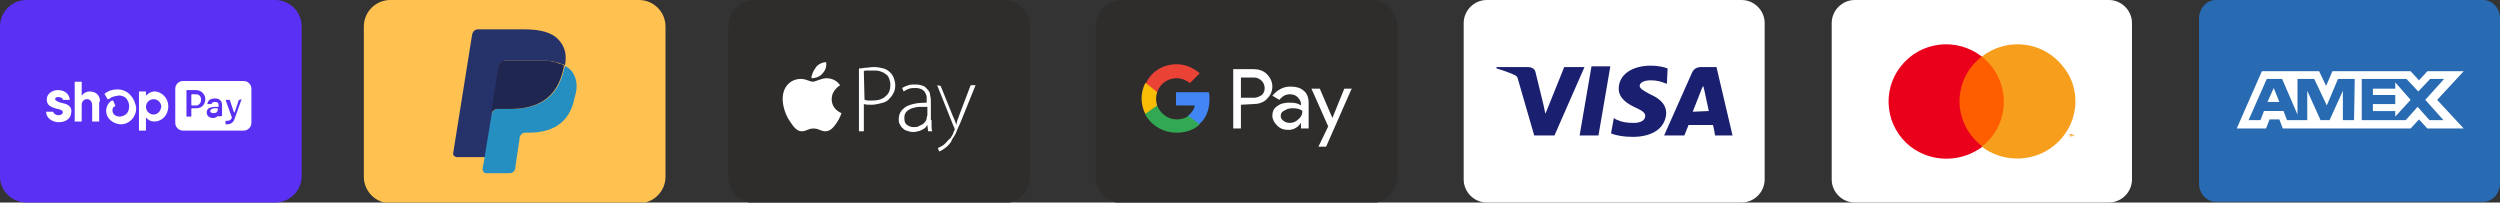
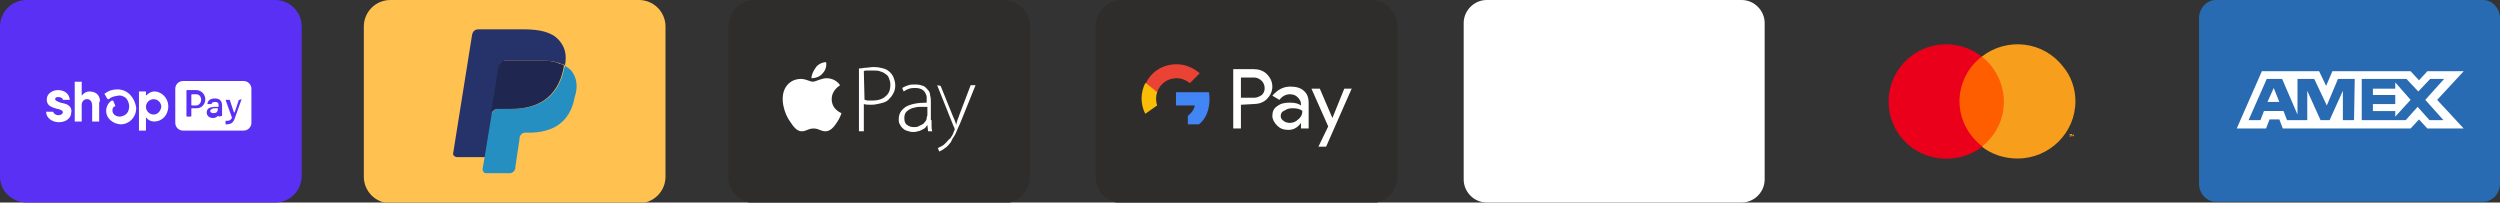
<svg xmlns="http://www.w3.org/2000/svg" version="1.1" id="Layer_1" x="0" y="0" viewBox="0 0 358 29" style="enable-background:new 0 0 358 29" xml:space="preserve">
  <rect x="0" y="0" width="358" height="29" fill="#333333" stroke="none" />
  <style>.st1{fill:#fff}.st2{fill:#2e2d2c}.st10{fill:#f79e1c}</style>
  <path d="M3.8 0C1.7 0 0 1.7 0 3.8v21.5c0 2 1.7 3.7 3.8 3.7h35.6c2.1 0 3.8-1.7 3.8-3.8V3.8c0-2.1-1.7-3.8-3.8-3.8H3.8z" style="fill:#5a31f4" />
  <path class="st1" d="M14.2 13.9c-.2-.5-.7-.8-1.4-.8-.4 0-.8.2-1.1.6v-2h-1v5.7h1V15c0-.4.3-.8.7-.8h.1c.5 0 .7.5.7.9v2.3h1v-2.7c.2-.3.1-.5 0-.8M9.1 14.8s-.5-.1-.7-.2c-.2-.1-.5-.2-.5-.4 0-.3.3-.3.5-.3s.6.1.6.4h1c-.1-1-.9-1.4-1.7-1.4-.9 0-1.6.6-1.6 1.3 0 .5.1 1 1.2 1.3.2.1.5.1.7.2.3.1.4.2.4.4s-.3.4-.6.4c-.4 0-.7-.2-.8-.5h-1c0 .9.9 1.5 1.8 1.5 1.2 0 1.8-.7 1.8-1.4.1-.3 0-1.1-1.1-1.3M22 16.4c-.6 0-1.1-.5-1.1-1.1 0-.6.5-1.1 1.1-1.1.6 0 1.1.5 1.1 1.1-.1.6-.5 1.1-1.1 1.1m.1-3.3c-.5 0-.9.3-1.2.6v-.6h-1v5.6h1v-1.9c.3.4.7.6 1.2.6 1.1 0 2-.9 2-2.2 0-1.1-.9-2.1-2-2.1M16.8 12.8c-.7 0-1.3.2-1.8.6 0 0-.1.1 0 .1l.4.7h.2c.2-.2.5-.4 1.3-.5.4-.1.8.1 1.1.3.3.3.5.8.5 1.2 0 .9-.5 1.4-1.3 1.5-.7 0-1.1-.4-1.1-.9 0-.3.1-.5.4-.6v-.1l-.3-.7H16c-.5.3-.8.9-.8 1.5 0 1 .9 1.8 2 1.9h.1c1.2 0 2.2-1 2.2-2.3v-.1c-.2-1.3-1.1-2.6-2.7-2.6M28.1 13.5h-.6s-.1 0-.1.1V15s0 .1.1.1h.6c.4 0 .7-.4.7-.8 0-.5-.3-.8-.7-.8M30.1 15.9c0 .2.2.3.5.3.4 0 .6-.2.6-.6v-.1h-.6c-.3.1-.5.2-.5.4" />
  <path class="st1" d="m34.6 14.2-1 2.8c-.2.6-.6.8-1.1.8h-.2v-.5H32.6c.3 0 .5-.2.6-.4v-.1l-.9-2.5h.6l.6 1.8h.1l.6-1.8h.1l.3-.1zm-2.8 2.4s-.1.1 0 0l-.5.1v-.1h-.1c-.2.2-.4.3-.7.3-.5 0-.9-.3-.9-.8 0-.2.1-.5.3-.6.2-.1.5-.2.9-.2h.5V15c0-.3-.2-.4-.5-.4s-.5.1-.5.3h-.5s-.1 0-.1-.1c.1-.4.4-.7 1.1-.7.7 0 1 .4 1 1v1.5zm-3.6-1.1h-.7s-.1 0-.1.1v1s0 .1-.1.1h-.5s-.1 0-.1-.1V13s0-.1.1-.1h1.3c.7 0 1.3.6 1.3 1.3s-.5 1.3-1.2 1.3zm6.7-3.9h-8.7c-.6 0-1.1.5-1.1 1.1v4.9c0 .6.5 1.1 1.1 1.1h8.7c.6 0 1.1-.5 1.1-1.1v-4.9c0-.6-.5-1.1-1.1-1.1" />
  <path class="st2" d="M108.1 0c-2.1 0-3.8 1.7-3.8 3.8v21.5c0 2.1 1.7 3.8 3.8 3.8h35.6c2.1 0 3.8-1.7 3.8-3.8V3.8c0-2.1-1.7-3.8-3.8-3.8h-35.6z" />
  <path class="st1" d="M117.8 10.5c.4-.4.6-1 .5-1.6-.5 0-1.2.3-1.5.8-.3.4-.6 1-.6 1.5.7 0 1.3-.3 1.6-.7m1.3 3.7c0 1.5 1.4 2 1.4 2s-.2.7-.7 1.4c-.4.6-.9 1.2-1.6 1.2-.7 0-.9-.4-1.7-.4-.8 0-1 .4-1.7.4s-1.2-.7-1.6-1.3c-.9-1.2-1.6-3.5-.7-5 .5-.8 1.3-1.2 2.2-1.2.7 0 1.3.4 1.7.4.4 0 1.2-.5 2-.5.3 0 1.3.1 1.9 1-.1.1-1.2.7-1.2 2M123.8 14.3c.2 0 .3.1.5.1h.6c.8 0 1.5-.2 1.9-.6.5-.4.7-.9.7-1.7 0-.4-.1-.6-.2-.9-.1-.3-.3-.5-.5-.6-.2-.2-.5-.3-.8-.4-.3-.1-.6-.1-1-.1h-.8c-.2 0-.4 0-.5.1l.1 4.1zm-.7-4.5c.3 0 .6-.1.9-.1.3 0 .7-.1 1.1-.1.6 0 1 .1 1.4.2.4.1.7.3 1 .6.2.2.4.5.5.8.1.3.2.6.2 1 0 .5-.1.9-.3 1.2-.2.4-.4.6-.7.9s-.7.4-1.1.5c-.4.1-.9.2-1.3.2s-.8 0-1.1-.1v3.9h-.7v-9zM132.8 15.3h-1.1c-.4 0-.7.1-1.1.2-.3.1-.6.3-.8.5-.2.2-.3.5-.3.9 0 .5.1.8.4 1 .3.2.6.3.9.3.3 0 .5 0 .7-.1l.6-.3c.2-.1.3-.3.4-.4.1-.1.2-.3.2-.5s.1-.3.1-.4v-1.2zm.6 1.9v.8c0 .3 0 .5.1.8h-.6l-.1-.9c-.1.1-.2.3-.3.4-.1.1-.3.2-.5.3-.2.1-.4.2-.6.2-.2.1-.5.1-.7.1-.3 0-.6-.1-.9-.2-.3-.1-.4-.2-.6-.4-.2-.2-.3-.4-.4-.6-.1-.2-.1-.4-.1-.6 0-.8.3-1.3 1-1.8.7-.4 1.7-.6 3-.6v-.8c0-.2-.1-.4-.2-.6-.1-.2-.3-.4-.5-.5-.2-.1-.5-.2-.9-.2-.3 0-.6 0-.9.1s-.5.2-.8.4l-.2-.5c.3-.2.6-.3.9-.4.3-.1.6-.1 1-.1.5 0 .8.1 1.1.2.3.1.5.4.7.6.2.2.3.5.3.8.1.3.1.6.1.9v2.6zM134.7 12.3l1.7 4.2c.1.2.2.5.3.7.1.2.2.5.2.7.1-.2.1-.4.2-.7.1-.2.2-.5.3-.8l1.6-4.2h.7l-1.9 4.7c-.2.5-.4 1-.6 1.4-.2.4-.3.8-.5 1.1-.2.3-.4.6-.5.9-.2.3-.4.5-.6.7-.3.2-.5.4-.7.5l-.4.2-.2-.5.6-.3c.2-.1.4-.3.6-.5.2-.2.3-.4.6-.6.2-.3.4-.6.5-1 .1-.1.1-.2.1-.3 0-.1 0-.2-.1-.3l-2.4-6 .5.1z" />
  <path class="st2" d="M160.7 0c-2.1 0-3.8 1.7-3.8 3.8v21.5c0 2.1 1.7 3.8 3.8 3.8h35.6c2.1 0 3.8-1.7 3.8-3.8V3.8c0-2.1-1.7-3.8-3.8-3.8h-35.6z" />
  <path class="st1" d="m193.6 12.6-3.7 8.4h-1.1l1.4-2.9-2.4-5.4h1.2l1.8 4.2 1.7-4.2h1.1zm-10.2 4c0 .3.1.5.4.7.2.2.6.3.9.3.5 0 .9-.2 1.2-.5.4-.3.6-.7.6-1.2-.3-.3-.8-.4-1.4-.4-.5 0-.8.1-1.1.3-.5.2-.6.5-.6.8m1.4-4.2c.8 0 1.5.2 1.9.6.5.4.7 1 .7 1.8v3.6h-1.1v-.8c-.5.7-1.1 1-1.8 1s-1.2-.2-1.6-.6c-.4-.4-.7-.9-.7-1.4 0-.6.2-1.1.7-1.4.5-.4 1.1-.5 1.8-.5s1.2.1 1.6.4v-.2c0-.4-.2-.7-.5-1-.3-.3-.7-.4-1.1-.4-.6 0-1.1.3-1.5.8l-1-.6c.8-.9 1.6-1.3 2.6-1.3m-7.1-1.4v3h1.9c.4 0 .8-.2 1.1-.4.3-.3.4-.6.4-1s-.2-.8-.4-1c-.3-.3-.7-.5-1.1-.5h-1.9zm0 4v3.4h-1.1V9.9h2.9c.7 0 1.4.2 1.9.7.5.5.8 1.1.8 1.8s-.3 1.3-.8 1.8-1.2.7-1.9.7l-1.8.1z" />
  <path d="M173.2 14.2c0-.3 0-.7-.1-1h-4.7v1.9h2.7c-.1.6-.5 1.1-1 1.5v1.2h1.6c1-.8 1.5-2.1 1.5-3.6" style="fill:#4285f5" />
-   <path d="M168.5 19c1.3 0 2.5-.4 3.3-1.2l-1.6-1.2c-.4.3-1 .5-1.7.5-1.3 0-2.4-.9-2.8-2H164v1.3c.9 1.6 2.6 2.6 4.5 2.6" style="fill:#33a854" />
  <path d="M165.7 15.1c-.2-.6-.2-1.3 0-1.9v-1.3H164c-.7 1.4-.7 3 0 4.4l1.7-1.2z" style="fill:#fabd05" />
  <path d="M168.5 11.2c.7 0 1.4.3 1.9.7l1.4-1.4c-.9-.8-2.1-1.3-3.3-1.3-1.9 0-3.6 1-4.4 2.7l1.6 1.3c.4-1.2 1.5-2 2.8-2" style="fill:#eb4236" />
  <path d="M55.9 0c-2.1 0-3.8 1.7-3.8 3.8v21.5c0 2.1 1.7 3.8 3.8 3.8h35.6c2.1 0 3.8-1.7 3.8-3.8V3.8c0-2.1-1.7-3.8-3.8-3.8H55.9z" style="fill:#ffc251" />
-   <path class="st1" d="M265.6 0c-1.8 0-3.3 1.5-3.3 3.3v22.4c0 1.8 1.5 3.3 3.3 3.3H302c1.8 0 3.3-1.5 3.3-3.3V3.3c0-1.8-1.5-3.3-3.3-3.3h-36.4z" />
  <path style="fill:#ff5e00" d="M280.2 8.1h7.3v12.8h-7.3z" />
  <path d="M280.6 14.5c0-2.5 1.2-4.9 3.2-6.4-3.6-2.8-8.8-2.2-11.6 1.4-2.8 3.5-2.2 8.7 1.4 11.5 3 2.3 7.2 2.3 10.3 0-2.1-1.6-3.3-4-3.3-6.5" style="fill:#eb001c" />
  <path class="st10" d="M297.2 14.5c0 4.5-3.7 8.2-8.3 8.2-1.9 0-3.7-.6-5.1-1.7 3.6-2.8 4.2-7.9 1.4-11.5-.4-.5-.9-1-1.4-1.4 3.6-2.8 8.8-2.2 11.6 1.4 1.2 1.4 1.8 3.2 1.8 5M296.3 19.2l.1.1v.3h.1v-.3h.1v-.1h-.3zm.6 0-.1.2-.1-.2h-.1v.3h.1v-.2l.1.2h.1v-.3.3h.1l-.1-.3z" />
  <path class="st1" d="M212.9 0c-1.8 0-3.3 1.5-3.3 3.3v22.4c0 1.8 1.5 3.3 3.3 3.3h36.5c1.8 0 3.3-1.5 3.3-3.3V3.3c0-1.8-1.5-3.3-3.3-3.3h-36.5z" />
-   <path d="m242.4 16 1.1-2.8s.2-.6.4-.9l.2.8.6 2.8-2.3.1zM221 14.9l.3 1.4 2.7-6.7h2.9l-4.3 9.8h-2.9l-2.4-8.3c-.1-.1-.1-.2-.3-.3-.8-.4-1.7-.7-2.7-1v-.2h4.4c.6 0 1.1.2 1.2.8l1.1 4.5zm6.9-5.4h2.7l-1.7 9.9h-2.7l1.7-9.9zm17.9.1h-2.1c-.7 0-1.1.2-1.4.8l-4 9h2.9l.6-1.5h3.5c.1.3.3 1.5.3 1.5h2.5l-2.3-9.8zm-7 .2c-.5-.2-1.4-.4-2.4-.4-2.7 0-4.6 1.3-4.6 3.3 0 1.4 1.3 2.2 2.4 2.7 1.1.5 1.4.8 1.4 1.2 0 .7-.8 1-1.6 1-1.1 0-1.7-.1-2.6-.5l-.3-.2-.4 2.2c.7.3 1.8.5 3.1.5 2.9 0 4.7-1.3 4.8-3.4 0-1.1-.7-2-2.3-2.7-.9-.5-1.5-.8-1.5-1.2 0-.4.5-.8 1.6-.8.9 0 1.5.2 2 .4l.3.1.1-2.2z" style="fill:#1a1f70" />
  <path d="m70.4 16.2 1.1-6.8c0-.3.2-.5.5-.6.1 0 .1 0 .2-.1h5.3c.6 0 1.2 0 1.7.1.1 0 .3.1.4.1.1 0 .3.1.4.1.1 0 .1 0 .2.1.1 0 .2.1.4.1.1 0 .2.1.3.2.3-1.6 0-2.7-.9-3.7-1-1.1-2.7-1.5-5-1.5h-6.5c-.5 0-.8.3-.9.8l-2.7 16.9c-.1.3.2.6.6.6h4l1-6.1-.1-.2z" style="fill:#26336b" />
  <path d="M81.8 10.1c-.3-.3-.6-.5-.9-.7 0 .1 0 .2-.1.4-.9 4.3-3.8 5.8-7.6 5.8h-1.9c-.5 0-.8.3-.9.8l-1 6.1-.3 1.7c0 .3.2.6.5.6H73c.4 0 .7-.3.8-.7v-.2l.6-4v-.2c.1-.4.4-.7.8-.7h.5c3.3 0 5.9-1.3 6.6-5.1.5-1.5.3-2.8-.5-3.8" style="fill:#268fc2" />
  <path d="M80.1 9.1c-.1 0-.1 0-.2-.1-.1 0-.3-.1-.4-.1-.1 0-.3-.1-.4-.1-.5-.1-1.1-.1-1.7-.1h-5.3c-.1 0-.1 0-.2.1-.2.1-.4.3-.5.6l-1.1 6.8v.2c.1-.4.5-.8.9-.8h1.9c3.8 0 6.7-1.5 7.6-5.8 0-.1 0-.3.1-.4-.1-.1-.2-.1-.3-.2-.1 0-.2 0-.4-.1" style="fill:#1f264f" />
  <path d="M355.6 0c1.3 0 2.4 1.2 2.4 2.6v23.7c0 1.4-1.1 2.6-2.4 2.6h-38.3c-1.3 0-2.4-1.2-2.4-2.6V2.6c0-1.4 1.1-2.6 2.4-2.6h38.3z" style="fill:#286bb3" />
  <path class="st1" d="m347.3 14.3 2.7-3h-2l-1.7 1.8-1.7-1.8h-6.4v5.9h6.3l1.7-1.9 1.7 1.9h2l-2.6-2.9zm-10.1-3h-2.4l-1.6 3.8-1.8-3.8H329v5.1l-2.2-5.1h-2.2l-2.6 5.9h1.7l.5-1.3h2.8l.5 1.3h2.9V13l1.9 4.2h1.3l1.9-4.2v4.2h1.6l.1-5.9zm-9.4-1.1h4.3l1 2.1.9-2.1h11.2l1.2 1.3 1.2-1.3h5.2l-3.8 4.1 3.8 4.1h-5.2l-1.2-1.3-1.2 1.3h-18.3l-.5-1.3H325l-.5 1.3h-4.2l3.6-8.2H327.8zm15.2 2.5h-3.2v.9h3.2v1.3h-3.2v1h3.2v.8l2.2-2.4-2.2-2.5v.9zm-17.4-.1.8 2h-1.7l.9-2z" />
</svg>